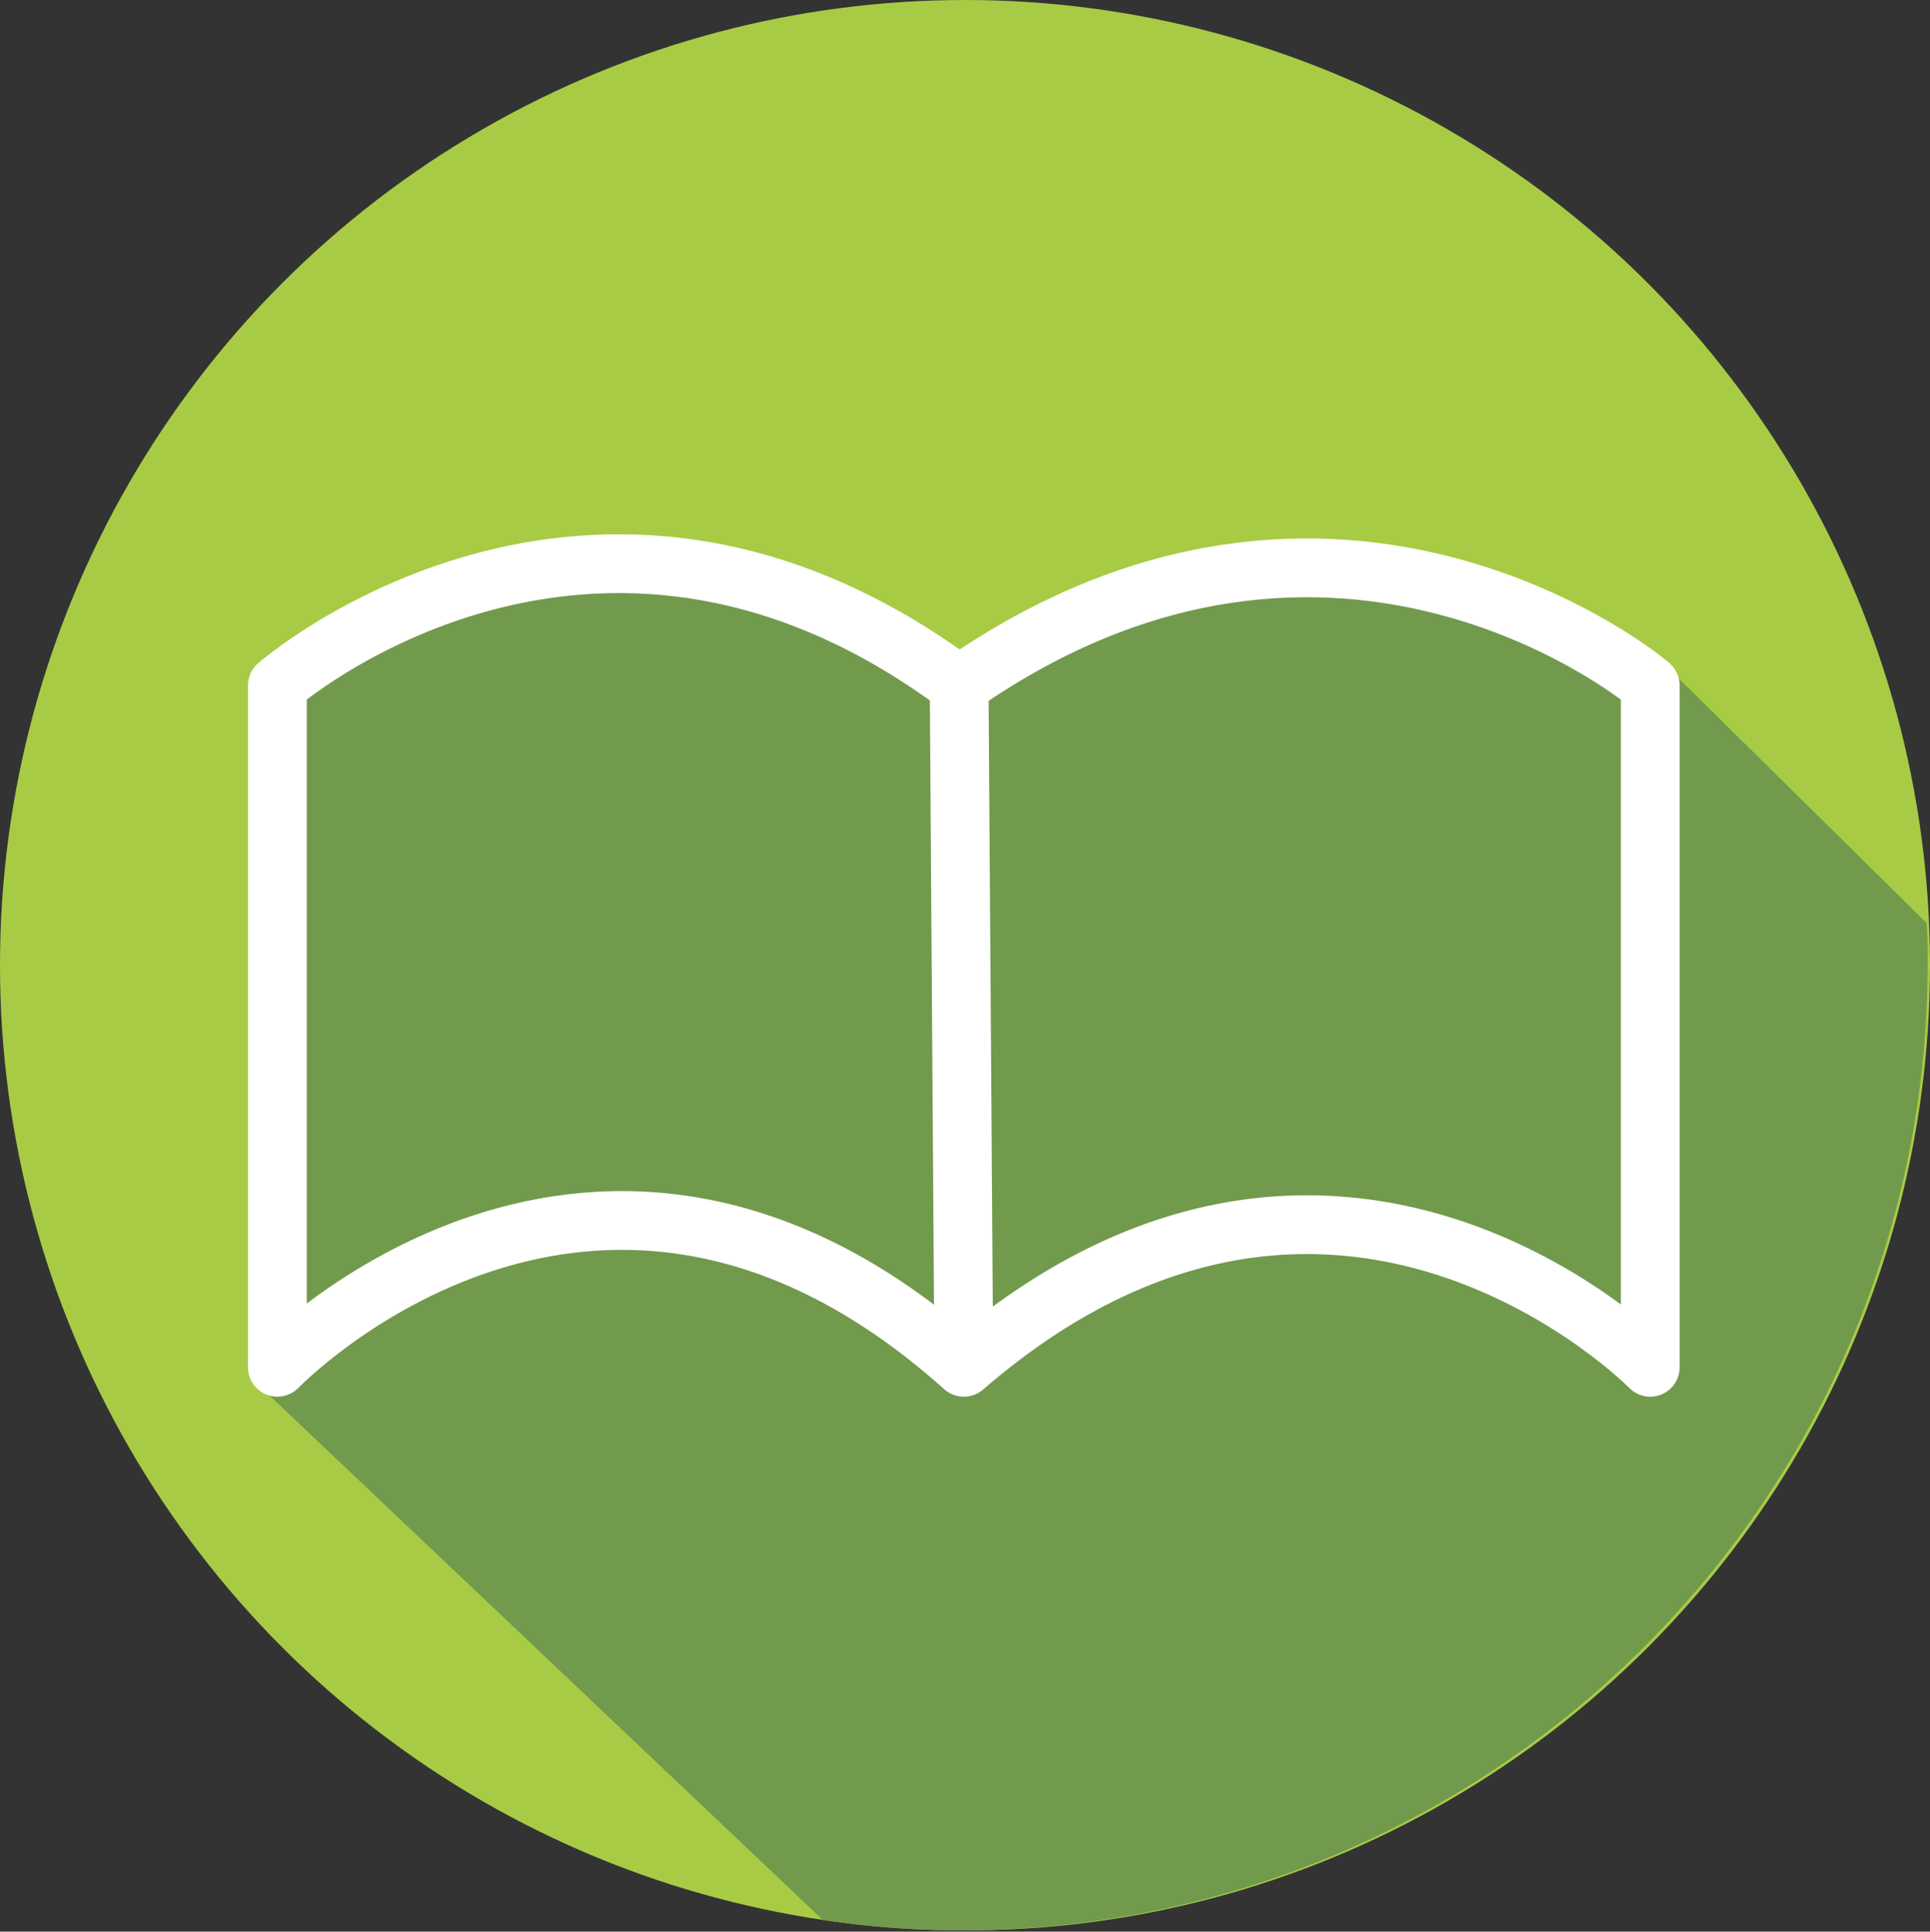
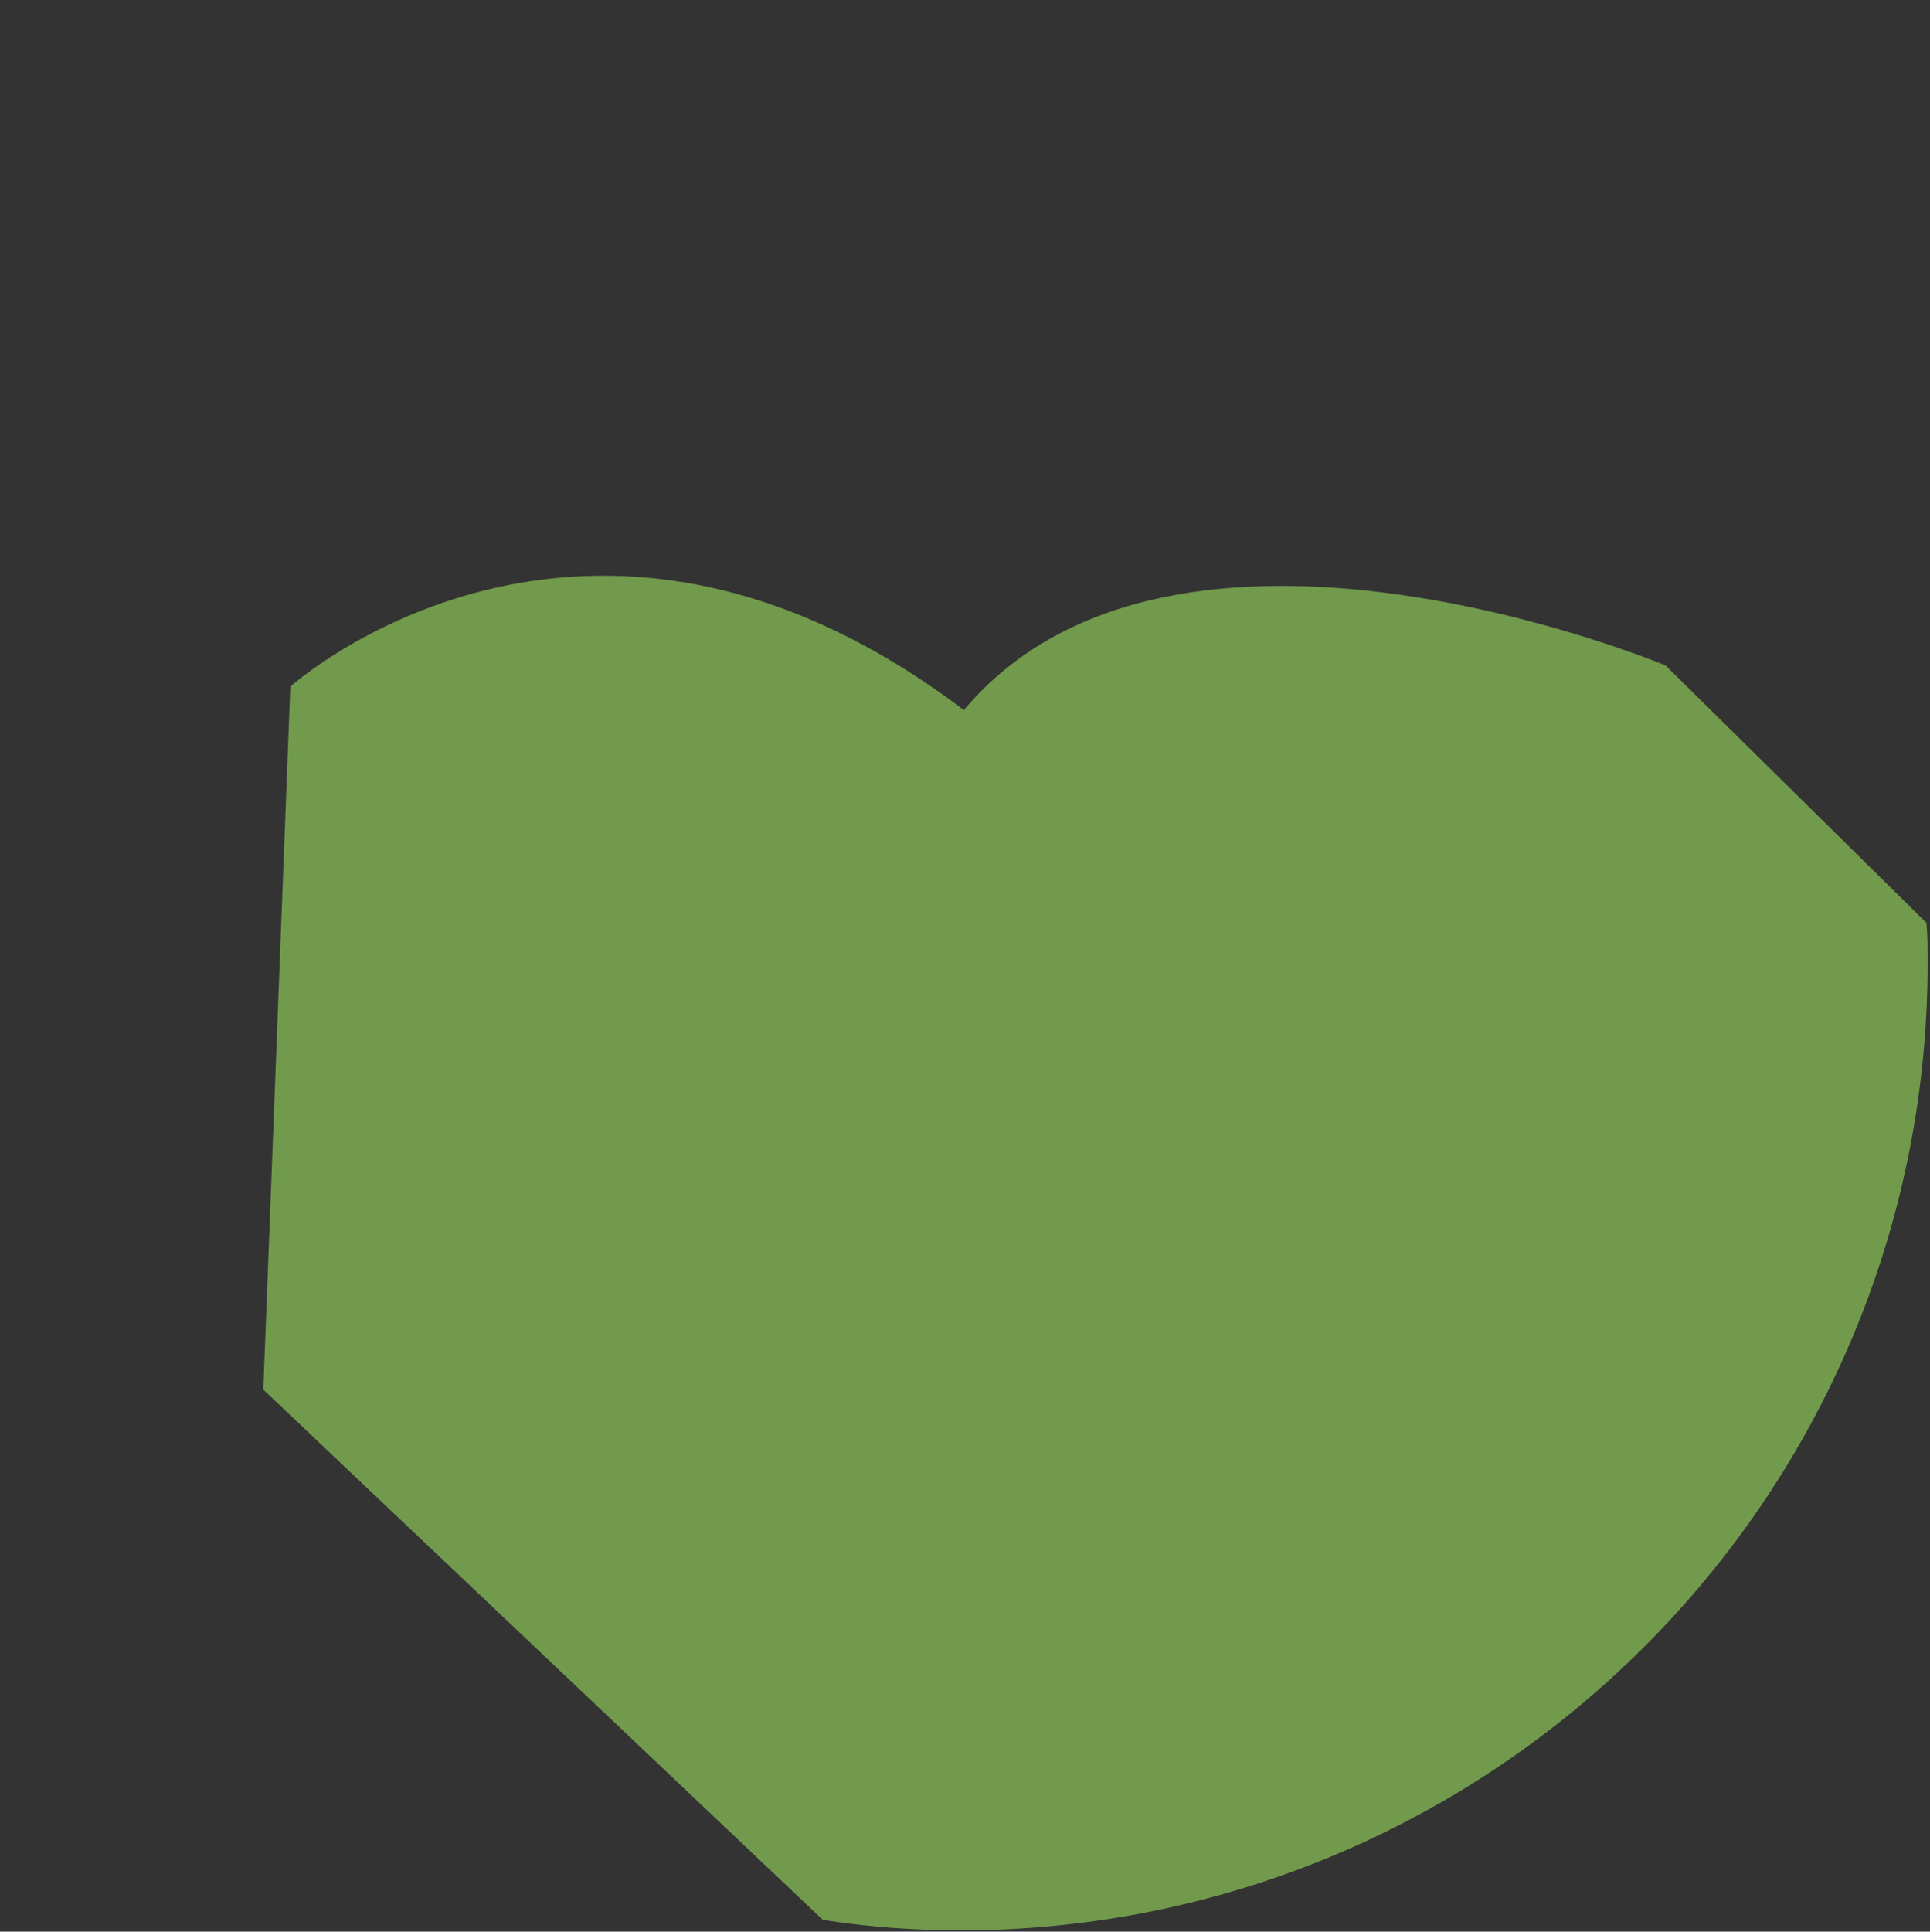
<svg xmlns="http://www.w3.org/2000/svg" version="1.1" id="Warstwa_1" x="0px" y="0px" viewBox="0 0 164.2 164.3" enable-background="new 0 0 164.2 164.3" xml:space="preserve">
  <rect x="0" y="0" width="164.2" height="164.3" fill="#333333" stroke="none" />
  <g id="XMLID_7_">
-     <circle id="XMLID_18_" fill="#A8CB45" cx="82.1" cy="82.1" r="82.1" />
    <path id="XMLID_26_" fill="#719A4C" d="M164,81.9c0-1.2,0-2.3-0.1-3.4l-22.2-21.9c0,0-41.8-17.5-59.7,3.8c-32.3-24.5-57.3-2-57.3-2   l-2.3,59.8l47.6,45.1c3.8,0.6,7.8,0.9,11.8,0.9C127.2,164.1,164,127.3,164,81.9z" />
    <g id="XMLID_9_">
-       <path id="XMLID_24_" fill="#719A4C" stroke="#FFFFFF" stroke-width="5" stroke-linejoin="round" stroke-miterlimit="10" d="    M81.6,58.3c-31.3-23.3-58,0-58,0v58c0,0,27-28.1,58.4,0c31.6-27.3,58.4,0,58.4,0v-58C140.5,58.3,113.8,35.8,81.6,58.3z" />
-       <path id="XMLID_11_" fill="#719A4C" stroke="#FFFFFF" stroke-width="5" stroke-miterlimit="10" d="M81.6,58.3l0.4,58L81.6,58.3z" />
-     </g>
+       </g>
  </g>
</svg>